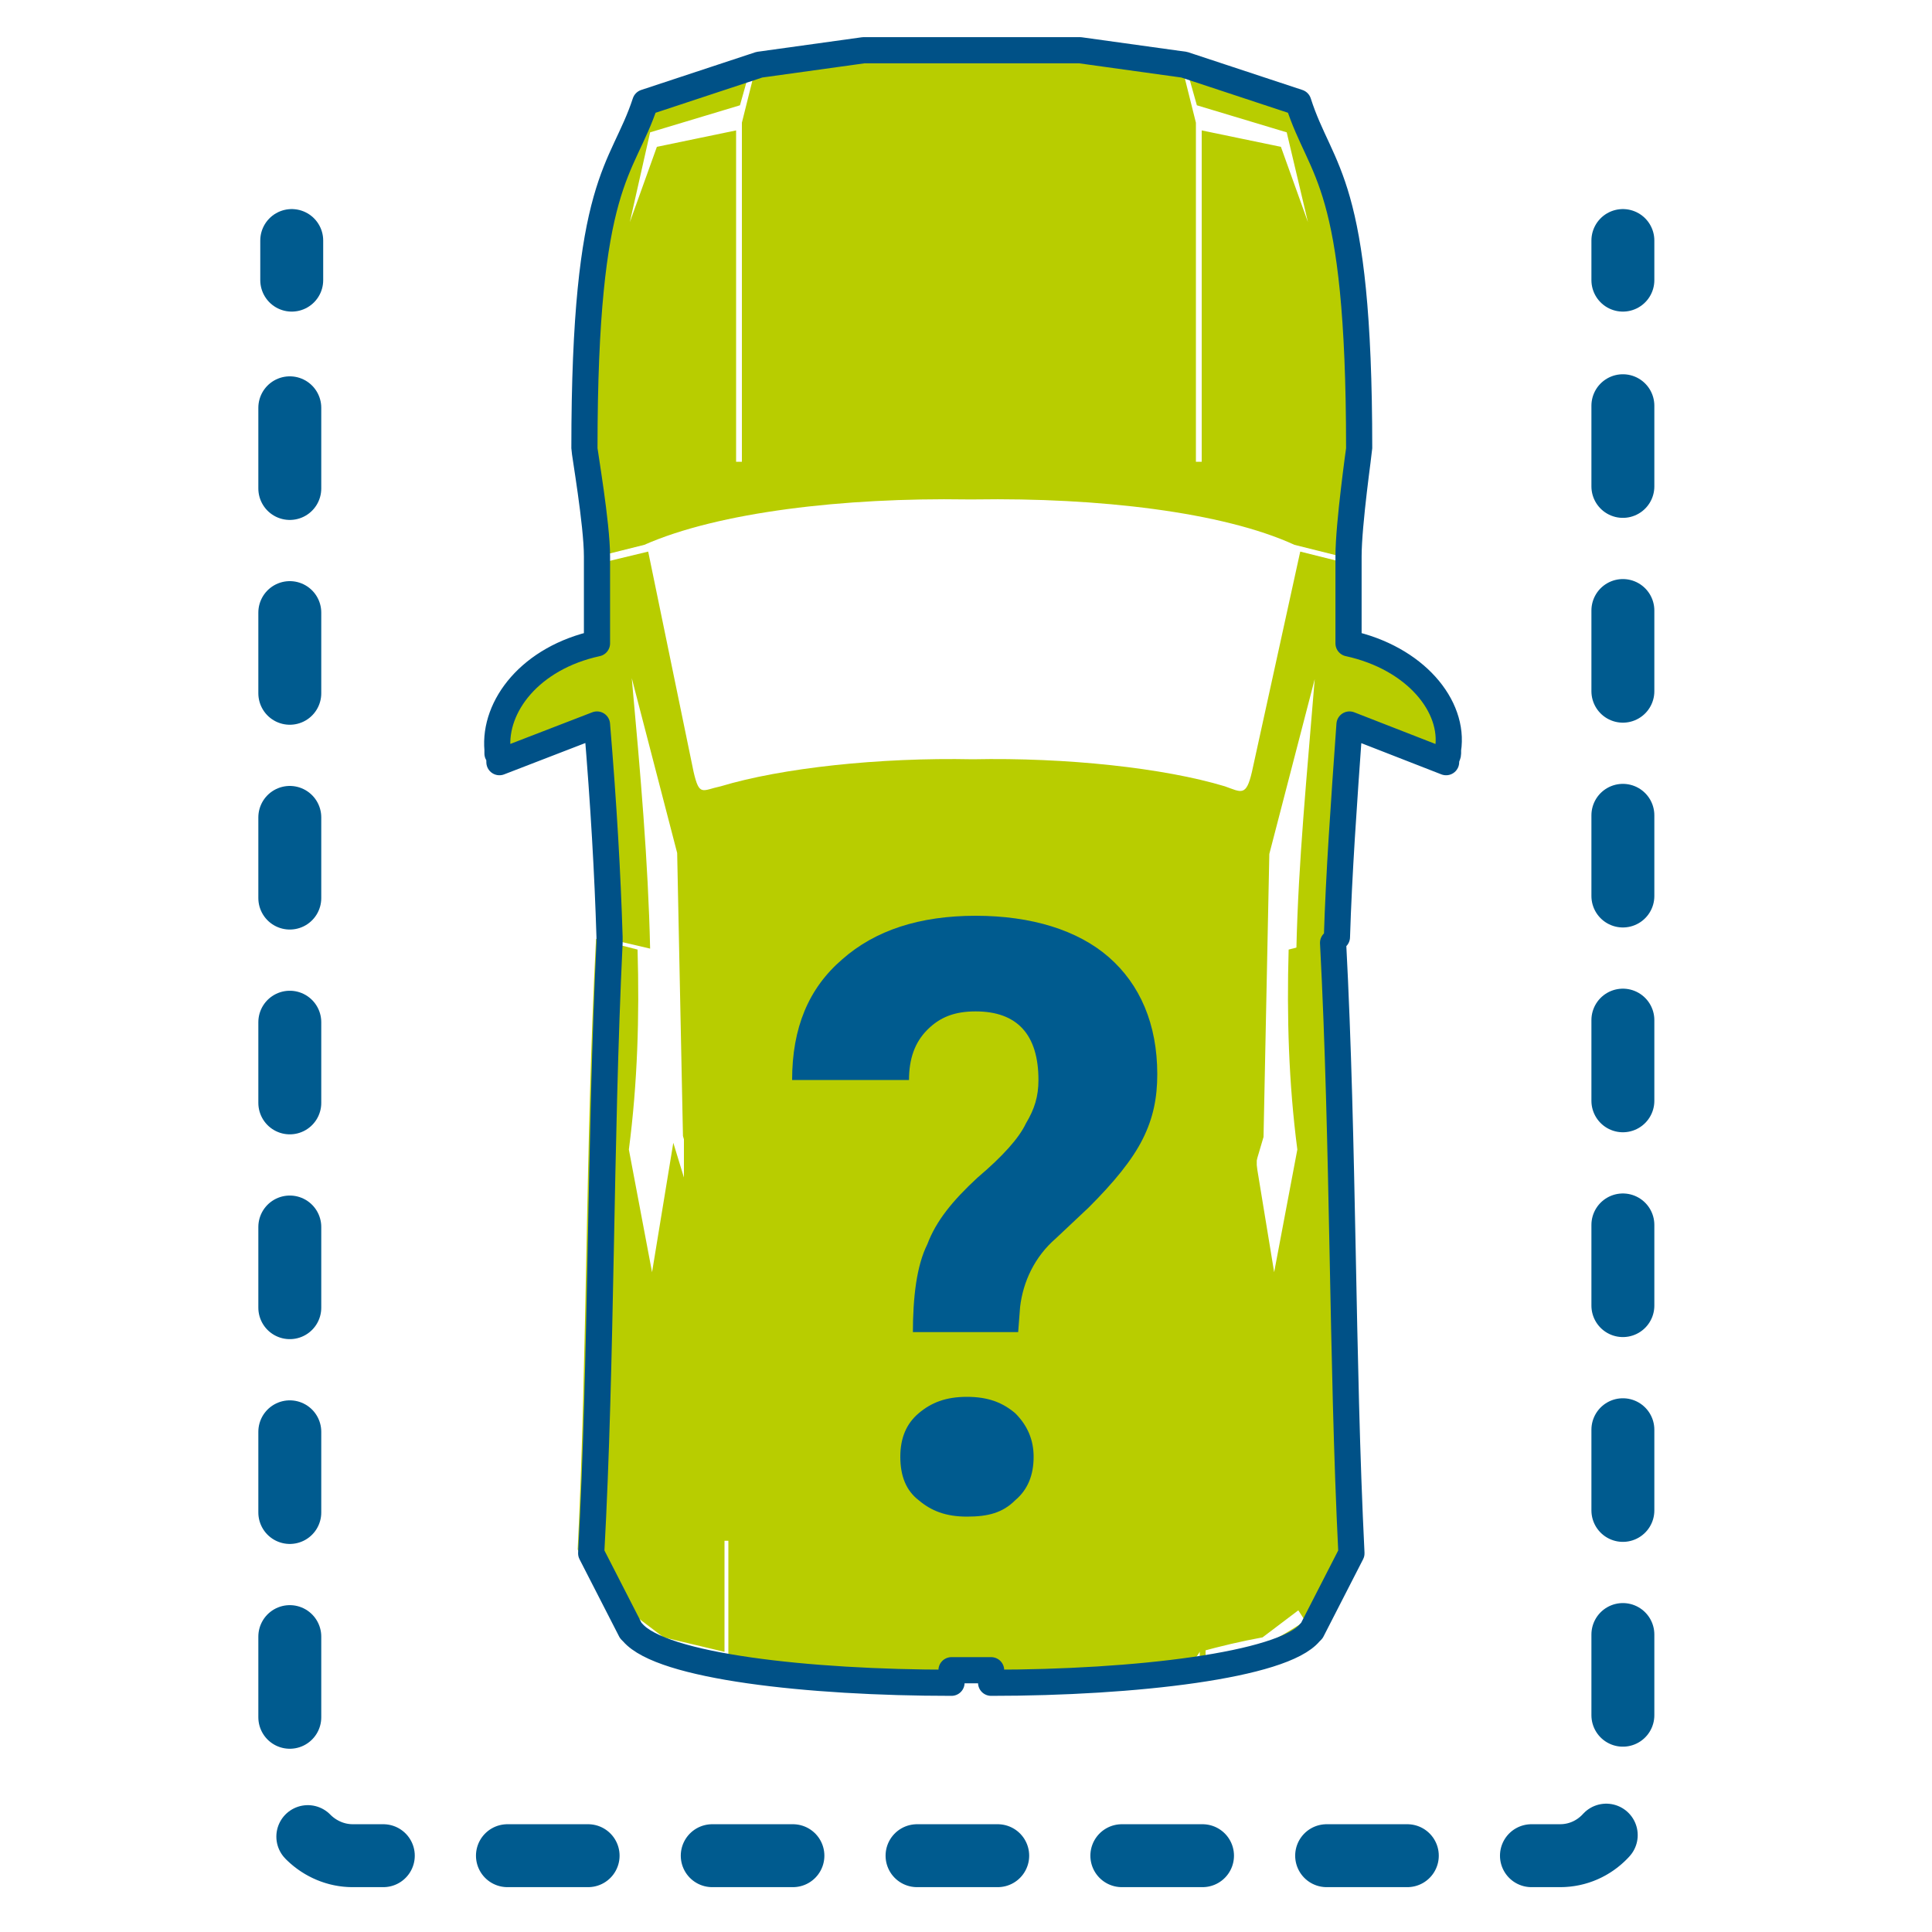
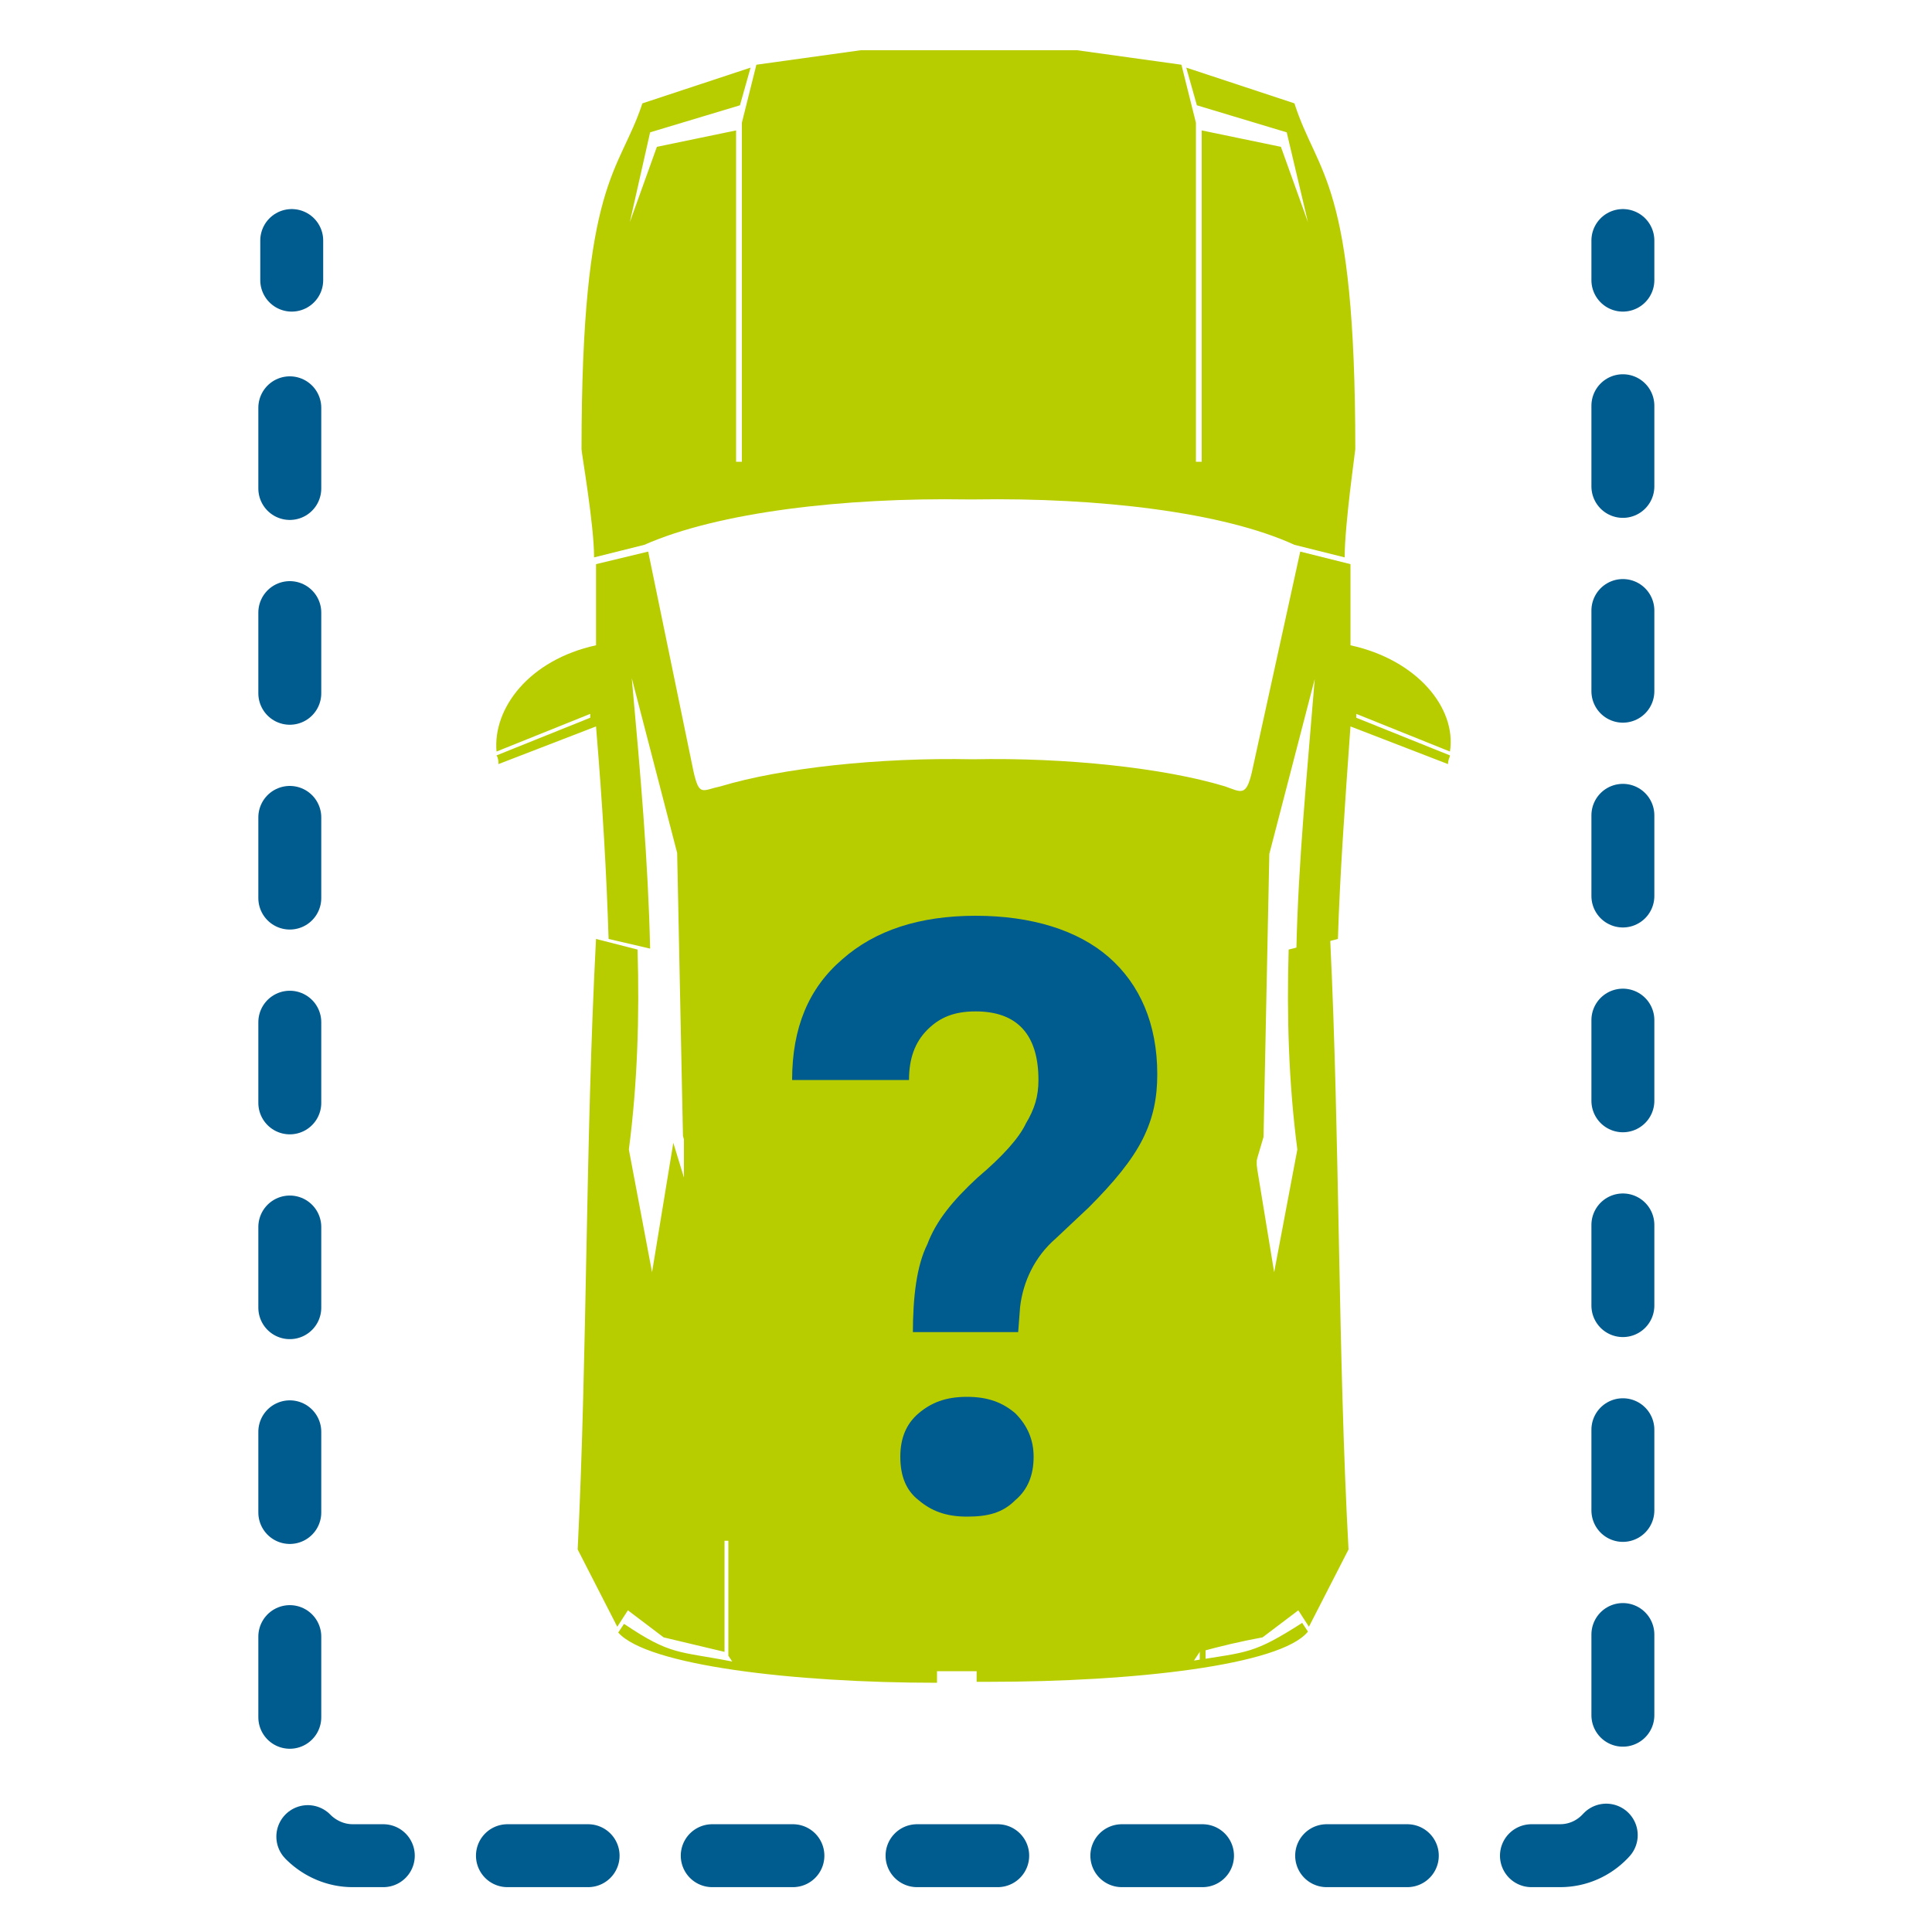
<svg xmlns="http://www.w3.org/2000/svg" version="1.1" x="0px" y="0px" width="200px" height="200px" viewBox="0 0 200 200" style="enable-background:new 0 0 200 200;" xml:space="preserve">
  <style type="text/css">
	.st0{display:none;}
	.st1{display:inline;}
	.st2{fill:#B8CD00;}
	.st3{fill:none;stroke:#005187;stroke-width:2.723;stroke-linecap:round;stroke-linejoin:round;stroke-miterlimit:10;}
	.st4{fill:#FFFFFF;}
	.st5{fill:none;}
	.st6{fill:#FFFFFF;stroke:#005187;stroke-width:2.723;stroke-linecap:round;stroke-linejoin:round;stroke-miterlimit:10;}
	.st7{fill:#FFFFFF;stroke:#005187;stroke-width:2.723;stroke-miterlimit:10;}
	.st8{fill:#B8CD00;stroke:#005187;stroke-width:2.723;stroke-linecap:round;stroke-linejoin:round;stroke-miterlimit:10;}
	.st9{fill:none;stroke:#005187;stroke-width:4.576;stroke-linecap:round;stroke-linejoin:round;stroke-miterlimit:10;}
	.st10{fill:#E3E7F2;}
	.st11{fill:none;stroke:#005B8F;stroke-width:6.514;stroke-linecap:round;stroke-miterlimit:10;}
	.st12{fill:none;stroke:#005B8F;stroke-width:6.514;stroke-linecap:round;stroke-miterlimit:10;stroke-dasharray:8.352,12.849;}
	.st13{fill-rule:evenodd;clip-rule:evenodd;fill:#B8CD00;}
	.st14{fill:none;stroke:#005187;stroke-width:2.709;stroke-linecap:round;stroke-linejoin:round;stroke-miterlimit:10;}
	.st15{fill:#005B8F;}
</style>
  <g id="Layer_1" class="st0">
    <g class="st1">
      <g>
        <path class="st2" d="M186.2,106.9c0-18.3-10.4-28.1-26.2-28.1h-6.2c-5.2,0-5.7-1.2-7.6-3.4c-6.9-7.6-18-25.3-41.1-25.3H75.6     c-28.6,0-51.8,23.2-51.8,51.8v6.1c0,7,5.7,12.7,12.7,12.7h140c5.3,0,9.6-2.6,9.6-7.9" />
        <line class="st3" x1="176.9" y1="139.9" x2="36" y2="139.9" />
        <line class="st3" x1="29.4" y1="139.9" x2="13.9" y2="139.9" />
        <line class="st3" x1="188.7" y1="139.9" x2="183.5" y2="139.9" />
        <path class="st3" d="M186.2,106.9c0-18.3-10.4-28.1-26.2-28.1h-6.2c-5.2,0-5.7-1.2-7.6-3.4c-6.9-7.6-18-25.3-41.1-25.3H75.6     c-28.6,0-51.8,23.2-51.8,51.8v6.1c0,7,5.7,12.7,12.7,12.7h140c5.3,0,9.6-2.6,9.6-7.9" />
        <path class="st4" d="M54.2,139.4c-10.7,0-19.4-8.7-19.4-19.4s8.7-19.4,19.4-19.4s19.4,8.7,19.4,19.4" />
        <path class="st4" d="M73.6,120c0,10.7-8.7,19.4-19.4,19.4" />
-         <path class="st3" d="M54.2,139.4c-10.7,0-19.4-8.7-19.4-19.4s8.7-19.4,19.4-19.4s19.4,8.7,19.4,19.4S64.9,139.4,54.2,139.4" />
        <path class="st4" d="M156.9,139.4c-10.7,0-19.4-8.7-19.4-19.4s8.7-19.4,19.4-19.4s19.4,8.7,19.4,19.4" />
        <path class="st4" d="M176.3,120c0,10.7-8.7,19.4-19.4,19.4" />
        <path class="st3" d="M156.9,139.4c-10.7,0-19.4-8.7-19.4-19.4s8.7-19.4,19.4-19.4s19.4,8.7,19.4,19.4S167.6,139.4,156.9,139.4" />
-         <line class="st5" x1="86.7" y1="85.4" x2="86.7" y2="120" />
        <line class="st3" x1="86.7" y1="85.4" x2="86.7" y2="120" />
        <line class="st5" x1="92.4" y1="83.1" x2="101.2" y2="83.1" />
        <line class="st3" x1="92.4" y1="83.1" x2="101.2" y2="83.1" />
        <polyline class="st3" points="23.8,104 30.7,104 30.7,95 25,95    " />
        <path class="st3" d="M181.7,90.8h-2.6c-2.2,0-3.7,2-3.2,4.1l1.6,6.1c0.4,1.7,2,2.9,3.7,2.9" />
        <path class="st6" d="M38.9,77.2h98.6c-5.1-12.3-20.7-23-34.8-22.2H73.6C61.3,55,43,66.1,38.9,77.2z" />
        <line class="st3" x1="86.7" y1="55.6" x2="86.7" y2="71.1" />
        <path class="st7" d="M51.2,89.2c0,3.4-2.7,6.1-6.1,6.1c-3.4,0-6.1-2.7-6.1-6.1s2.7-6.1,6.1-6.1C48.4,83.1,51.2,85.8,51.2,89.2z" />
        <path class="st3" d="M45,89.2L45,89.2c-18,0-32.5-14.6-32.5-32.6S27.1,24.1,45,24.1h75.5" />
        <g>
          <path class="st8" d="M147.5,38.2h-15.4c-5.9,0-10.7-4.8-10.7-10.7v-5.1c0-5.9,4.8-10.7,10.7-10.7h15.4V38.2z" />
        </g>
        <line class="st9" x1="148.3" y1="17.6" x2="163.7" y2="17.6" />
        <line class="st9" x1="148.3" y1="32.7" x2="163.7" y2="32.7" />
        <path class="st2" d="M58.1,114.5c0.8,1.1,1.3,2.5,1.3,4c0,3.7-3,6.8-6.8,6.8c-1.5,0-2.9-0.5-4-1.3c1.2,1.7,3.2,2.8,5.4,2.8     c3.7,0,6.8-3,6.8-6.8C60.9,117.8,59.8,115.8,58.1,114.5z" />
        <path class="st2" d="M160.9,114.5c0.8,1.1,1.3,2.5,1.3,4c0,3.7-3,6.8-6.8,6.8c-1.5,0-2.9-0.5-4-1.3c1.2,1.7,3.2,2.8,5.4,2.8     c3.7,0,6.8-3,6.8-6.8C163.7,117.8,162.6,115.8,160.9,114.5z" />
-         <path class="st3" d="M63.8,120c0,5.3-4.3,9.6-9.6,9.6s-9.6-4.3-9.6-9.6s4.3-9.6,9.6-9.6C59.5,110.4,63.8,114.7,63.8,120z" />
+         <path class="st3" d="M63.8,120c0,5.3-4.3,9.6-9.6,9.6s-9.6-4.3-9.6-9.6s4.3-9.6,9.6-9.6z" />
        <path class="st3" d="M166.5,120c0,5.3-4.3,9.6-9.6,9.6s-9.6-4.3-9.6-9.6s4.3-9.6,9.6-9.6C162.2,110.4,166.5,114.7,166.5,120z" />
      </g>
      <g>
        <rect x="70.3" y="169.2" class="st2" width="61.8" height="16.1" />
        <path class="st10" d="M140.9,169.2h46.2c4.3,0,7.8,3.5,7.8,7.8v0.5c0,4.3-3.5,7.8-7.8,7.8h-46.2" />
        <path class="st2" d="M62.9,185.3H16.6c-4.3,0-7.8-3.5-7.8-7.8V177c0-4.3,3.5-7.8,7.8-7.8h46.2" />
      </g>
    </g>
  </g>
  <g id="Layer_2">
    <g>
      <g>
        <g>
          <g>
            <line class="st11" x1="168" y1="24.9" x2="168" y2="29" />
            <path class="st12" d="M168,42v143.6c0,3.4-2.8,6.5-6.5,6.5h-125c-3.4,0-6.5-2.8-6.5-6.5v-150" />
            <line class="st11" x1="30.2" y1="29" x2="30.2" y2="24.9" />
          </g>
        </g>
        <g>
          <path class="st13" d="M100.5,139.6L100.5,139.6c-5.6,0-11,0-16.6,0l-7.8-3.7l-5.4-18.3l-0.6-29.3l-4.7-18.1      c0.9,9.9,1.7,19,1.9,28L63,97.2c-0.2-6.5-0.6-13.6-1.3-22l-10.1,3.9c0-0.2,0-0.6-0.2-0.9l9.7-3.9v-0.4l-9.7,3.9      c-0.4-4.5,3.4-9.5,10.3-11v-8.4l5.4-1.3l4.7,22.8c0.6,2.6,0.9,1.9,2.8,1.5c6.3-1.9,16.4-3,26.1-2.8c9.7-0.2,19.8,0.9,26.1,2.8      c1.7,0.6,2.2,1.1,2.8-1.5l5-22.8l5.2,1.3v8.4c6.9,1.5,11,6.5,10.3,11l-9.7-3.9v0.4l9.7,3.9c0,0.2-0.2,0.4-0.2,0.9l-10.1-3.9      c-0.6,8.4-1.1,15.5-1.3,22l-4.3,1.1c0.2-9.1,1.1-18.1,1.9-28l-4.7,18.1l-0.6,29.3l-5.4,18.3l-7.8,3.7      C111.5,139.6,106.1,139.6,100.5,139.6L100.5,139.6z" />
          <path class="st13" d="M100.9,51.7h-0.4h-0.4l0,0c-12.7-0.2-25.7,1.3-33.4,4.7l-5.2,1.3c0-3.4-1.3-10.8-1.3-11.2      c0-28,3.9-28.5,6.3-35.8l11.2-3.7l-1.1,3.9l-9.3,2.8L65.2,23l2.8-7.8l8.2-1.7v34.3h0.6V12.7l1.5-6l10.8-1.5c0.9,0,6.7,0,11.2,0      l0,0c4.5,0,10.6,0,11.2,0l10.8,1.5l1.5,6v35.1h0.6V13.5l8.2,1.7l2.8,7.8l-2.2-9.3l-9.3-2.8l-1.1-3.9l11.2,3.7      c2.4,7.5,6.3,7.8,6.3,35.8c0,0.2-1.1,7.8-1.1,11.2l-5.2-1.3C126.6,53,113.7,51.5,100.9,51.7L100.9,51.7z" />
          <rect x="76.4" y="154.1" class="st13" width="0.6" height="18.1" />
          <path class="st13" d="M102.4,174.1c14.9,0,30.2-1.7,33-5.2l-0.6-0.9c-5,3.2-5.6,3-11.2,3.9l0.6-0.9c2.2-0.6,4.3-1.1,6.5-1.5      l3.7-2.8l1.1,1.7l4.1-8c-1.1-20-0.9-42.5-1.9-63.2l-4.3,1.1c-0.2,6.9,0,13.8,0.9,20.7l-2.4,12.7l-2.2-13.4l-5,17      c2.6,8.8,2.2,12.3,0.6,12.5l-9.3,1.3l-14.7,0.4l0.2,6.9h-3.4l0.2-6.9l-14.7-0.4l-9.3-1.3c-1.5-0.2-1.7-3.7,0.6-12.5l-5.2-17      l-2.2,13.4l-2.4-12.7c0.9-6.9,1.1-13.8,0.9-20.7l-4.3-1.1c-1.1,20.9-0.9,43.1-1.9,63.2l4.1,8l1.1-1.7l3.7,2.8l6.3,1.5v-16.8h0.4      v17.2l0.4,0.6c-5.6-1.1-6.3-0.6-11.2-3.9l-0.6,0.9c3,3.4,18.1,5.2,33,5.2V173h4.1v1.1H102.4z" />
          <rect x="124.2" y="154.1" class="st13" width="0.6" height="18.1" />
        </g>
        <rect x="70.8" y="117.9" class="st13" width="59.3" height="41.6" />
-         <path class="st14" d="M138,97.6c1.1,20.9,0.9,43.1,1.9,63.2l-4.1,8l-0.2,0.2c-2.8,3.4-18.1,5.2-33,5.2v-1.3h-4.1v1.3     c-14.9,0-30-1.7-33-5.2l-0.2-0.2l-4.1-8c1.1-20,0.9-42.5,1.9-63.2v-0.6c-0.2-6.5-0.6-13.6-1.3-22l-10.1,3.9c0-0.2,0-0.6-0.2-0.9     v-0.4c-0.4-4.5,3.4-9.5,10.3-11v-8.4v-0.6c0-3.4-1.3-10.8-1.3-11.2c0-28,3.9-28.5,6.3-35.8l11.2-3.7l0.6-0.2l10.8-1.5     c0.9,0,6.7,0,11.2,0l0,0c4.5,0,10.6,0,11.2,0l10.8,1.5l0.6,0.2l11.2,3.7c2.4,7.5,6.3,7.8,6.3,35.8c0,0.2-1.1,7.8-1.1,11.2v0.6     v8.4c6.9,1.5,11,6.5,10.3,11V78c0,0.2-0.2,0.4-0.2,0.9L139.7,75c-0.6,8.4-1.1,15.5-1.3,22" />
      </g>
      <g>
        <path class="st15" d="M94.5,138.1c0-3.9,0.4-7.1,1.5-9.3c0.9-2.4,2.6-4.5,5.2-6.9c2.6-2.2,4.3-4.1,5-5.6c0.9-1.5,1.3-2.8,1.3-4.5     c0-4.7-2.2-7.1-6.5-7.1c-2.2,0-3.7,0.6-5,1.9c-1.3,1.3-1.9,3-1.9,5.2H82c0-5.4,1.7-9.5,5.2-12.5c3.4-3,8-4.5,13.8-4.5     c5.8,0,10.6,1.5,13.8,4.3c3.2,2.8,5,6.9,5,12.1c0,2.4-0.4,4.5-1.5,6.7c-1.1,2.2-3,4.5-5.6,7.1l-3.4,3.2c-2.2,1.9-3.4,4.5-3.7,7.1     l-0.2,2.6H94.5V138.1z M93.2,150.8c0-1.9,0.6-3.4,1.9-4.5c1.3-1.1,2.8-1.7,5-1.7c2.2,0,3.7,0.6,5,1.7c1.3,1.3,1.9,2.8,1.9,4.5     c0,1.9-0.6,3.4-1.9,4.5c-1.3,1.3-2.8,1.7-5,1.7c-2.2,0-3.7-0.6-5-1.7C93.8,154.3,93.2,152.8,93.2,150.8z" />
      </g>
    </g>
  </g>
</svg>